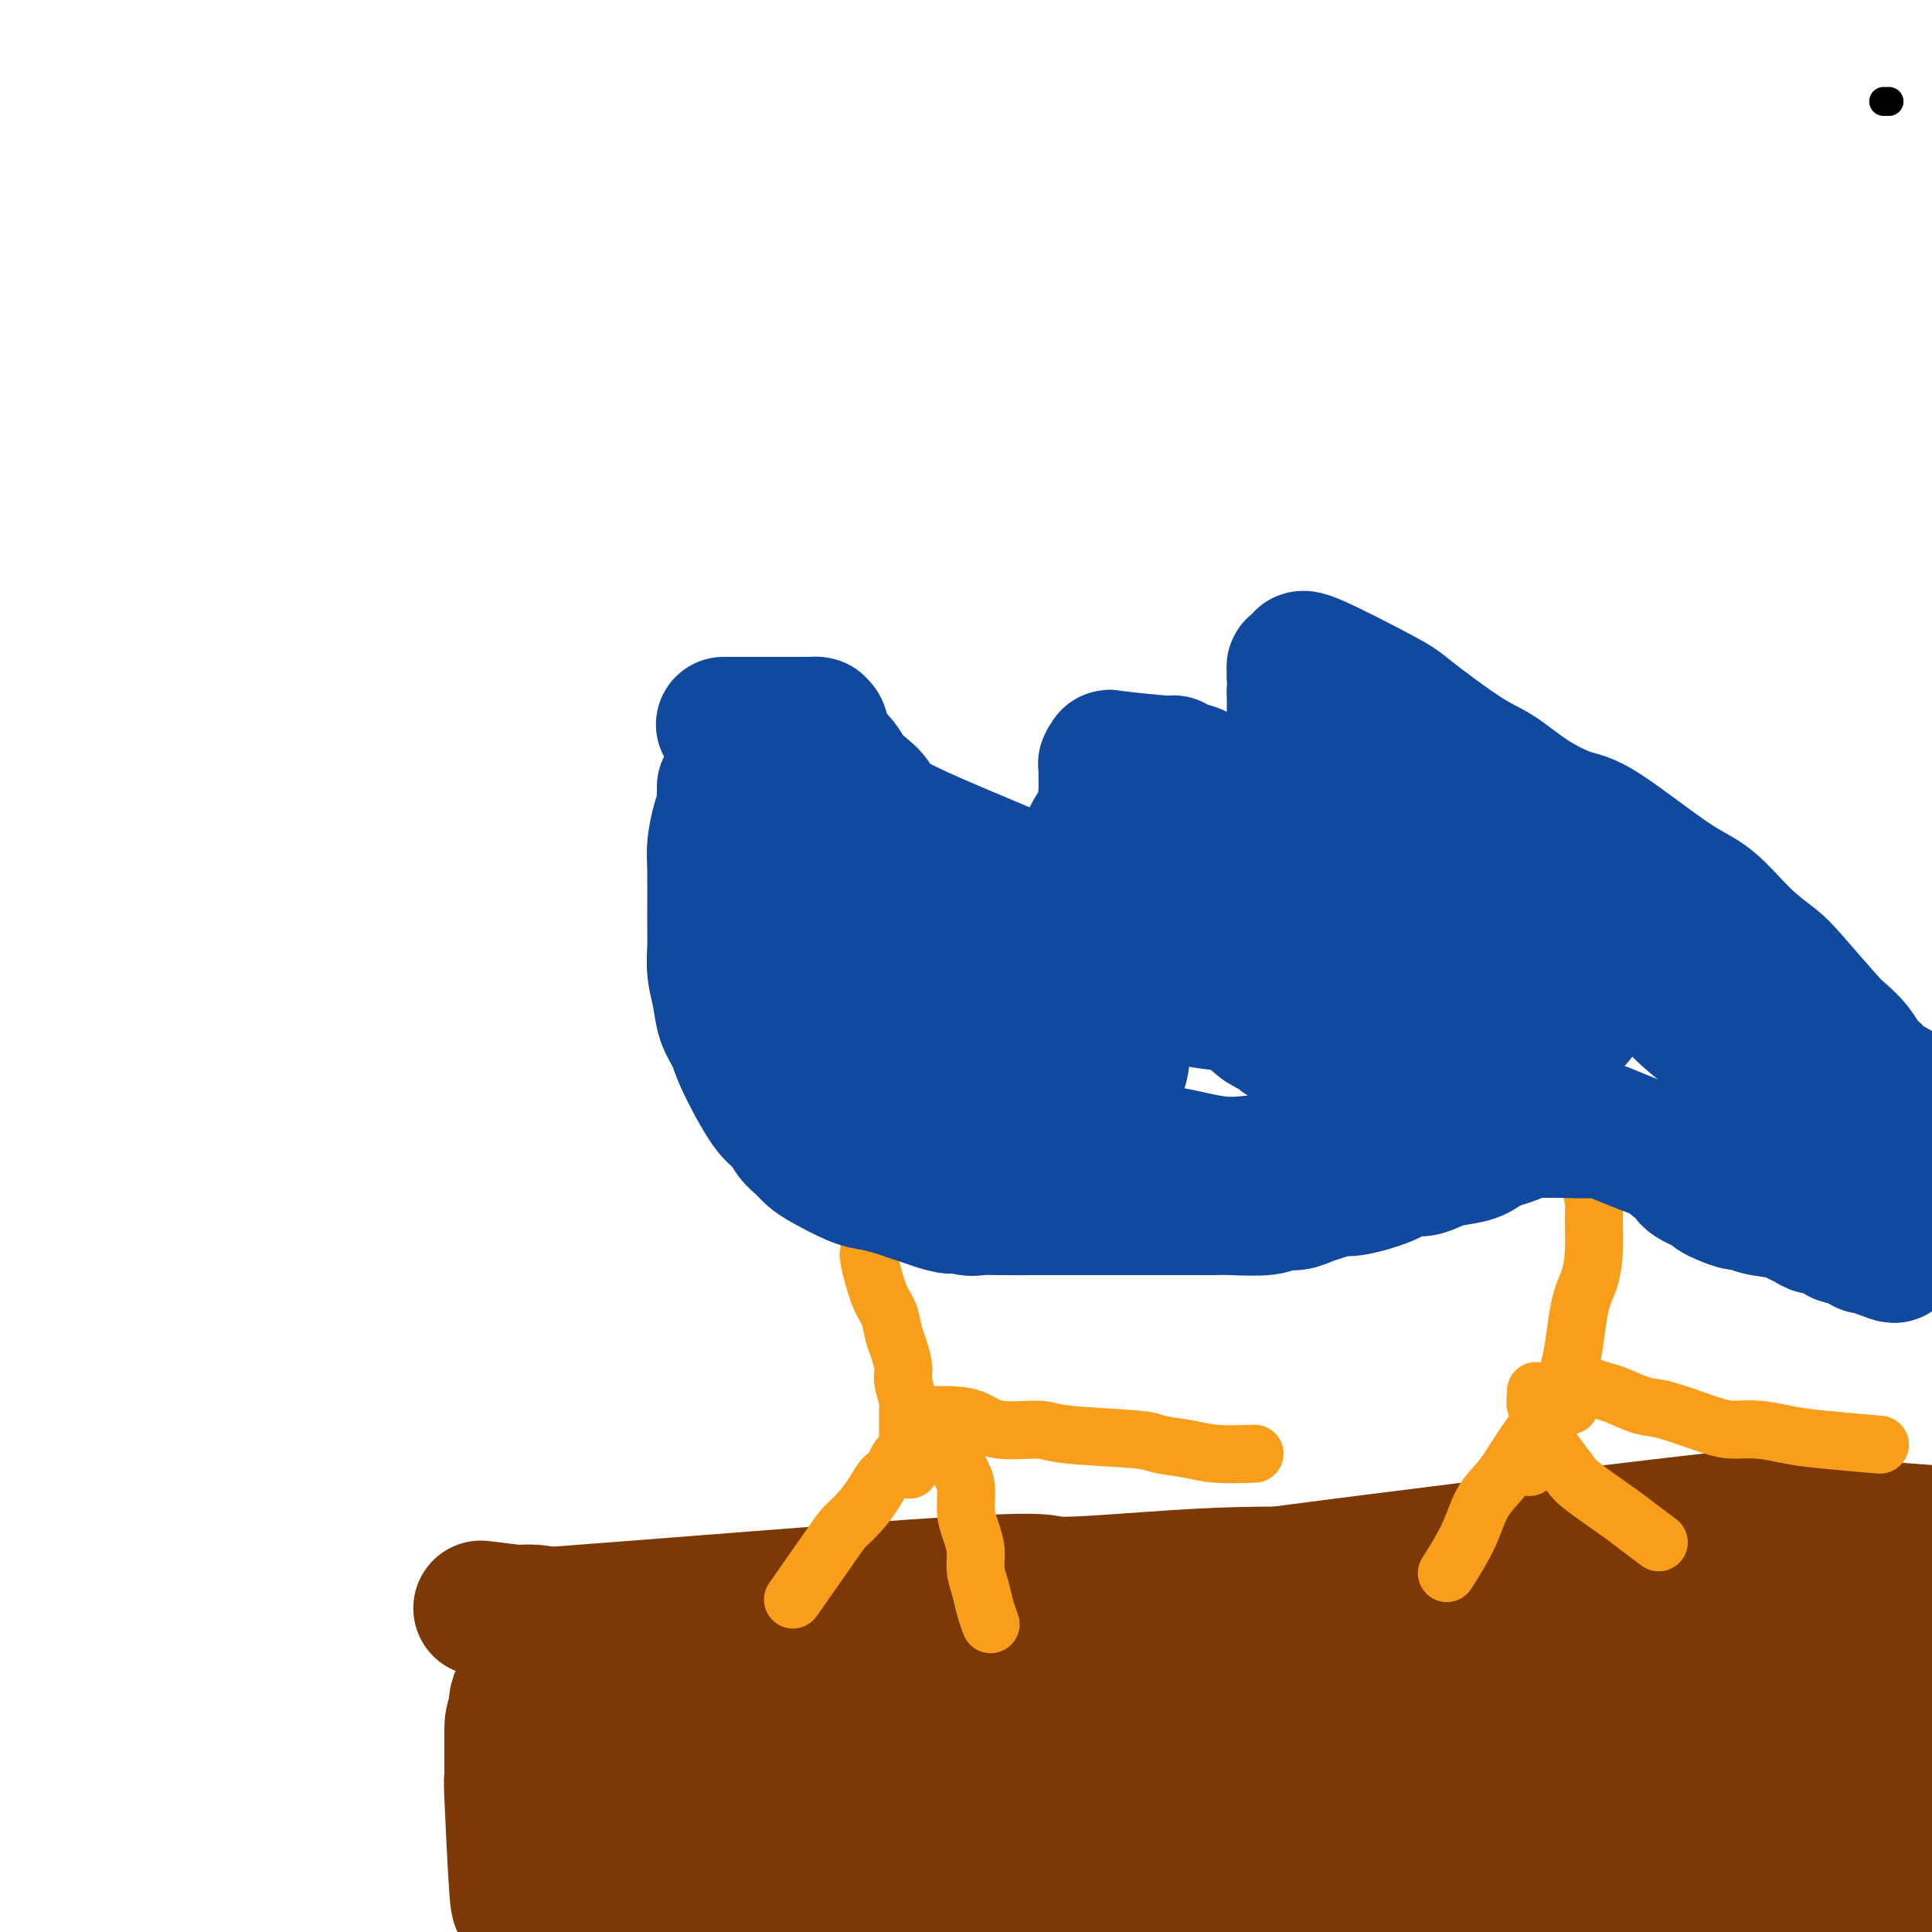
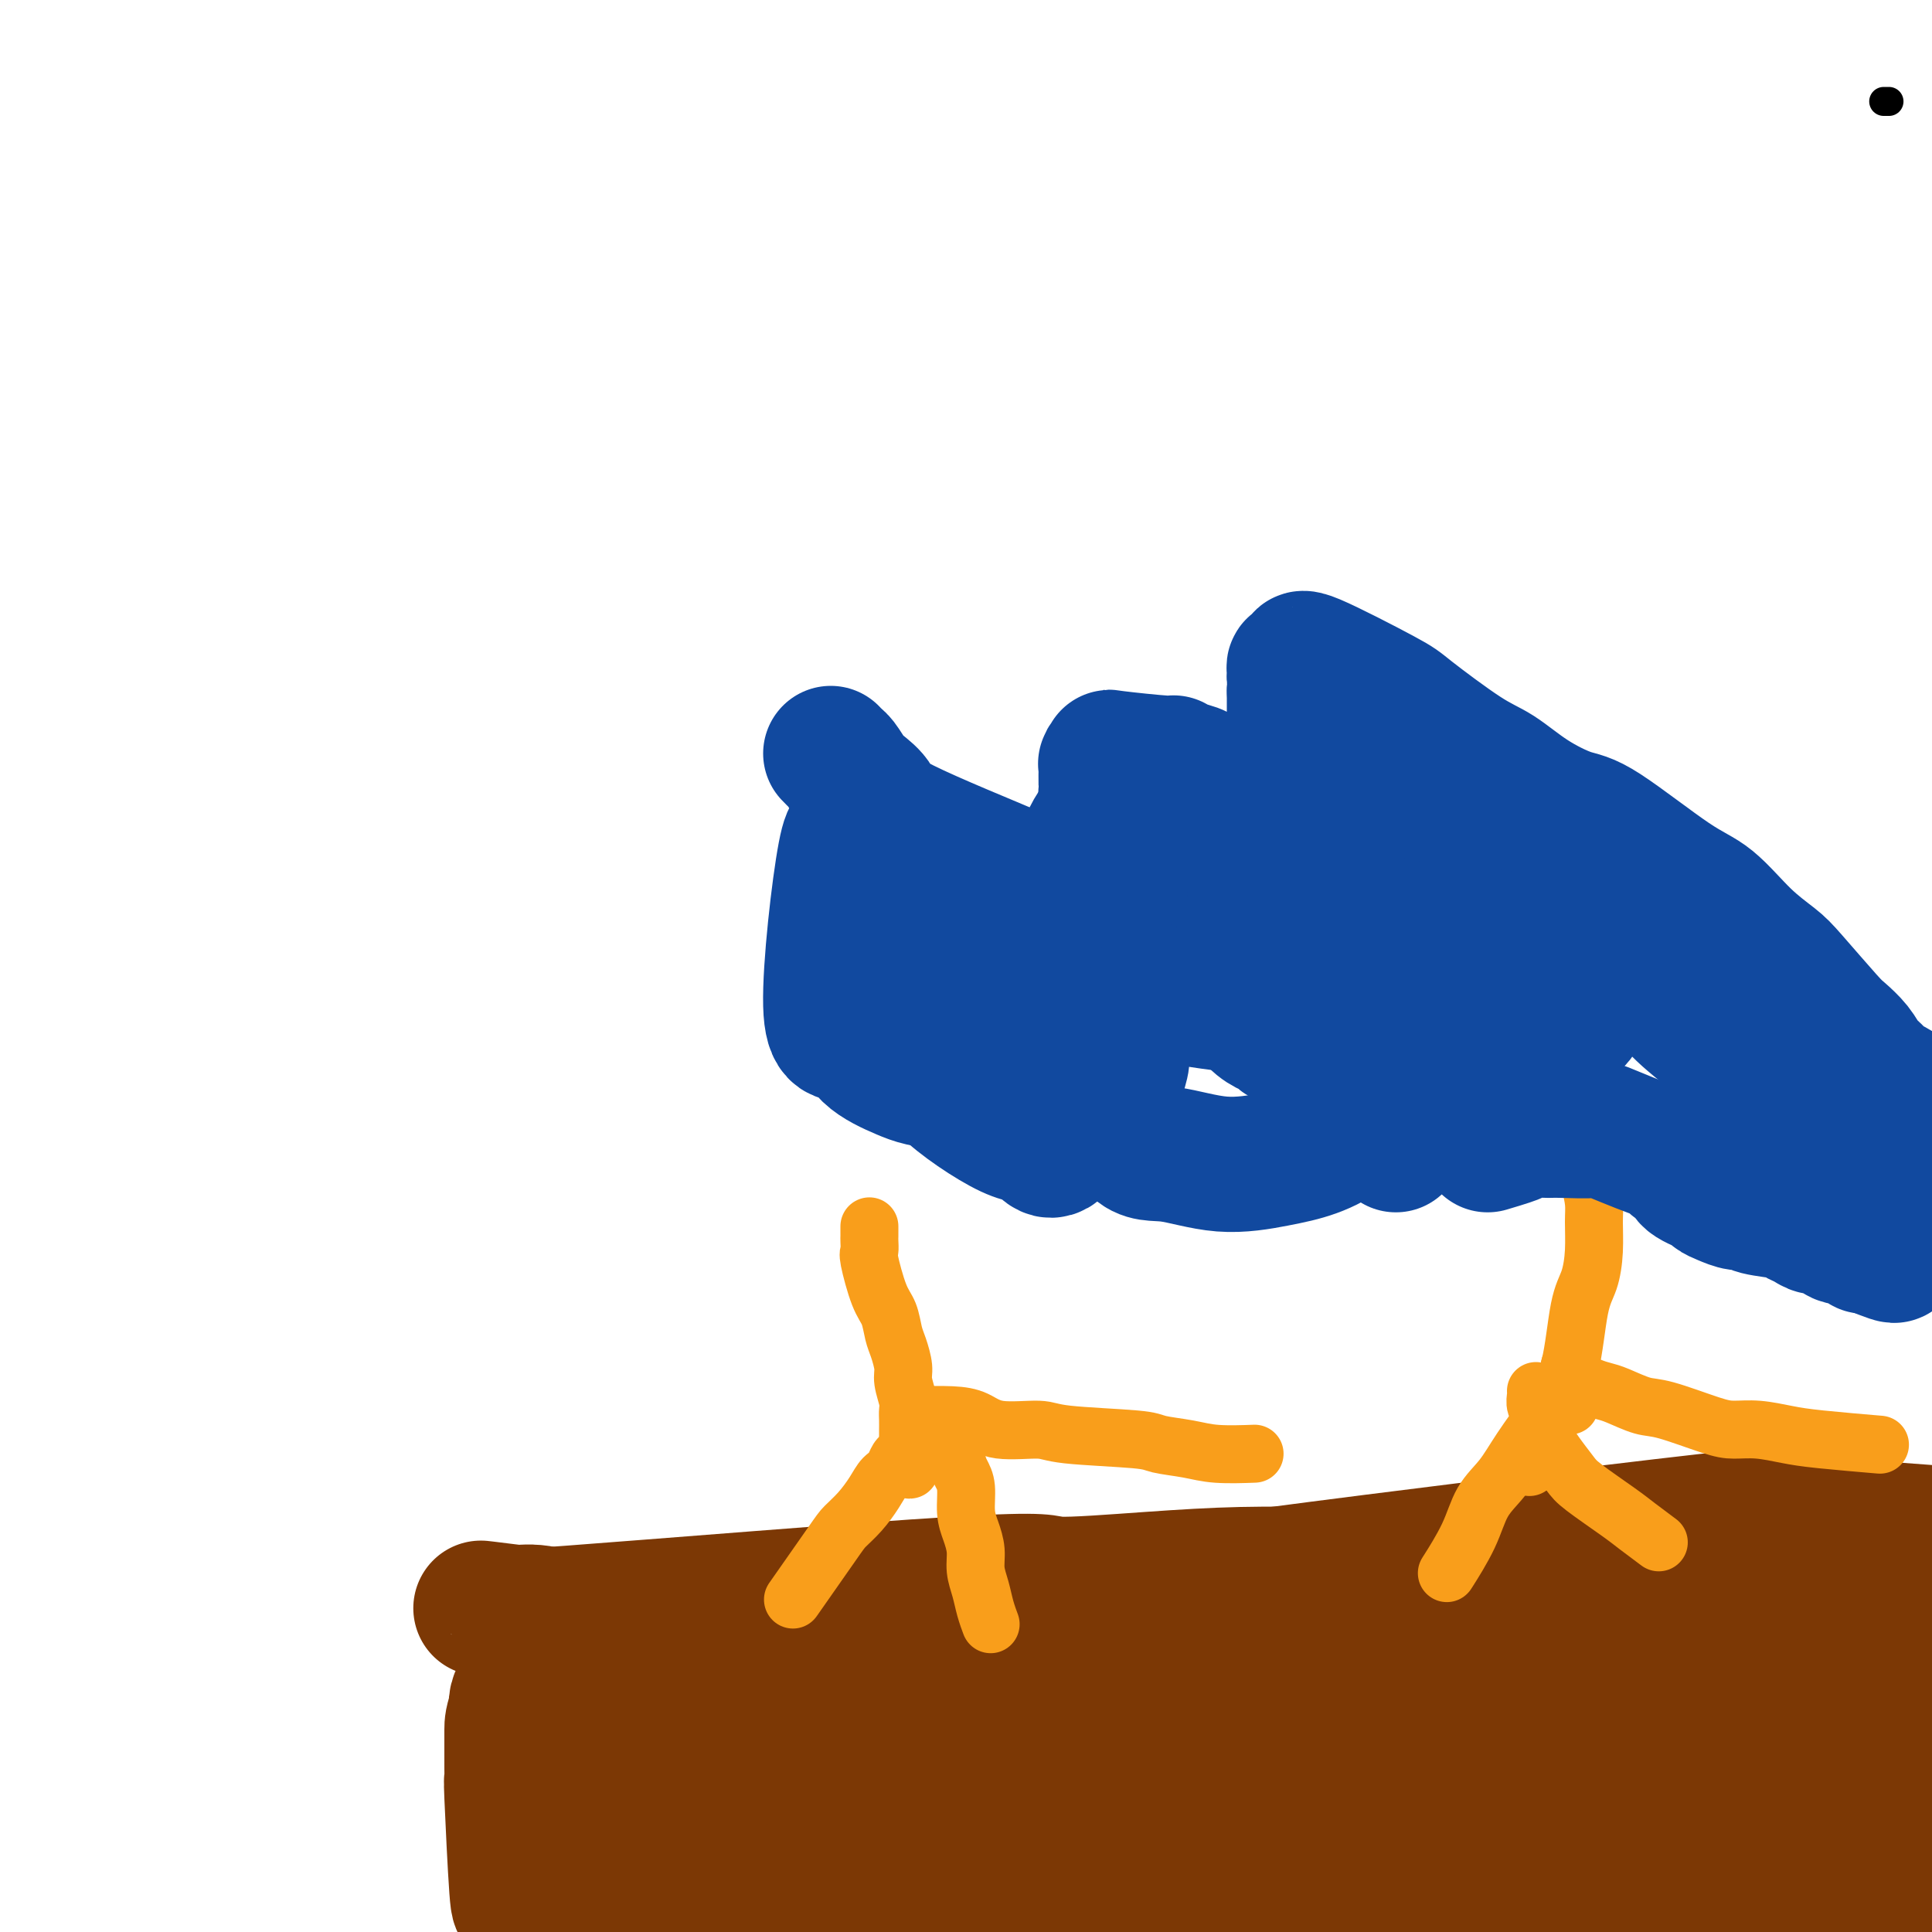
<svg xmlns="http://www.w3.org/2000/svg" viewBox="0 0 400 400" version="1.1">
  <g fill="none" stroke="#000000" stroke-width="6" stroke-linecap="round" stroke-linejoin="round">
    <path d="M391,21c0.008,0.000 0.016,0.000 0,0c-0.016,0.000 -0.056,0.000 0,0c0.056,0.000 0.207,0.000 0,0c-0.207,-0.000 -0.774,0.000 -1,0c-0.226,0.000 -0.113,0.000 0,0" />
  </g>
  <g fill="none" stroke="#7C3805" stroke-width="28" stroke-linecap="round" stroke-linejoin="round">
    <path d="M400,322c0.006,-0.001 0.013,-0.001 0,0c-0.013,0.001 -0.045,0.004 0,0c0.045,-0.004 0.166,-0.015 0,0c-0.166,0.015 -0.621,0.057 -1,0c-0.379,-0.057 -0.683,-0.211 -1,0c-0.317,0.211 -0.648,0.788 -1,1c-0.352,0.212 -0.726,0.061 -1,0c-0.274,-0.061 -0.449,-0.031 -1,0c-0.551,0.031 -1.480,0.064 -2,0c-0.520,-0.064 -0.632,-0.224 -1,0c-0.368,0.224 -0.991,0.833 -2,1c-1.009,0.167 -2.405,-0.109 -3,0c-0.595,0.109 -0.388,0.602 -2,1c-1.612,0.398 -5.042,0.702 -7,1c-1.958,0.298 -2.444,0.590 -4,1c-1.556,0.410 -4.183,0.940 -6,1c-1.817,0.060 -2.825,-0.348 -7,0c-4.175,0.348 -11.517,1.454 -16,2c-4.483,0.546 -6.106,0.532 -8,1c-1.894,0.468 -4.059,1.419 -6,2c-1.941,0.581 -3.657,0.792 -6,1c-2.343,0.208 -5.313,0.411 -8,1c-2.687,0.589 -5.092,1.563 -7,2c-1.908,0.437 -3.321,0.338 -7,1c-3.679,0.662 -9.625,2.085 -13,3c-3.375,0.915 -4.178,1.323 -6,2c-1.822,0.677 -4.663,1.622 -7,2c-2.337,0.378 -4.168,0.189 -6,0" />
    <path d="M271,345c-22.167,4.243 -13.083,3.350 -11,3c2.083,-0.350 -2.834,-0.157 -6,0c-3.166,0.157 -4.582,0.276 -12,0c-7.418,-0.276 -20.837,-0.949 -25,-1c-4.163,-0.051 0.931,0.519 -5,0c-5.931,-0.519 -22.887,-2.128 -30,-3c-7.113,-0.872 -4.382,-1.008 -5,-1c-0.618,0.008 -4.586,0.159 -7,0c-2.414,-0.159 -3.275,-0.629 -5,-1c-1.725,-0.371 -4.314,-0.643 -6,-1c-1.686,-0.357 -2.470,-0.799 -4,-1c-1.530,-0.201 -3.806,-0.162 -5,0c-1.194,0.162 -1.305,0.446 -3,0c-1.695,-0.446 -4.974,-1.621 -7,-2c-2.026,-0.379 -2.797,0.038 -4,0c-1.203,-0.038 -2.836,-0.531 -4,-1c-1.164,-0.469 -1.858,-0.914 -3,-1c-1.142,-0.086 -2.730,0.187 -4,0c-1.270,-0.187 -2.220,-0.835 -4,-1c-1.780,-0.165 -4.389,0.152 -6,0c-1.611,-0.152 -2.225,-0.773 -3,-1c-0.775,-0.227 -1.713,-0.061 -2,0c-0.287,0.061 0.077,0.016 0,0c-0.077,-0.016 -0.593,-0.005 -1,0c-0.407,0.005 -0.703,0.002 -1,0" />
    <path d="M108,334c-16.213,-2.018 -4.747,-0.564 -1,0c3.747,0.564 -0.226,0.236 0,0c0.226,-0.236 4.653,-0.381 3,0c-1.653,0.381 -9.384,1.289 8,0c17.384,-1.289 59.885,-4.776 80,-6c20.115,-1.224 17.846,-0.184 21,0c3.154,0.184 11.731,-0.487 19,-1c7.269,-0.513 13.229,-0.870 19,-1c5.771,-0.130 11.353,-0.035 17,0c5.647,0.035 11.358,0.009 16,0c4.642,-0.009 8.214,-0.003 16,0c7.786,0.003 19.784,0.001 26,0c6.216,-0.001 6.648,-0.000 8,0c1.352,0.000 3.622,-0.000 6,0c2.378,0.000 4.862,0.001 7,0c2.138,-0.001 3.930,-0.004 7,0c3.070,0.004 7.419,0.015 12,0c4.581,-0.015 9.393,-0.056 13,0c3.607,0.056 6.007,0.207 11,0c4.993,-0.207 12.578,-0.774 16,-1c3.422,-0.226 2.682,-0.112 3,0c0.318,0.112 1.693,0.224 3,0c1.307,-0.224 2.546,-0.782 4,-1c1.454,-0.218 3.122,-0.097 4,0c0.878,0.097 0.965,0.171 1,0c0.035,-0.171 0.017,-0.585 0,-1" />
    <path d="M427,323c35.397,-0.726 9.391,-0.042 0,0c-9.391,0.042 -2.166,-0.558 0,-1c2.166,-0.442 -0.729,-0.728 -3,-1c-2.271,-0.272 -3.920,-0.532 -5,-1c-1.080,-0.468 -1.591,-1.145 -11,-2c-9.409,-0.855 -27.717,-1.887 -34,-3c-6.283,-1.113 -0.543,-2.305 -21,0c-20.457,2.305 -67.112,8.109 -89,11c-21.888,2.891 -19.009,2.870 -22,3c-2.991,0.130 -11.852,0.411 -19,1c-7.148,0.589 -12.582,1.487 -18,2c-5.418,0.513 -10.821,0.642 -15,1c-4.179,0.358 -7.133,0.944 -13,2c-5.867,1.056 -14.646,2.581 -19,3c-4.354,0.419 -4.283,-0.267 -6,0c-1.717,0.267 -5.221,1.487 -7,2c-1.779,0.513 -1.831,0.319 -4,1c-2.169,0.681 -6.453,2.235 -9,3c-2.547,0.765 -3.357,0.739 -5,1c-1.643,0.261 -4.117,0.809 -6,1c-1.883,0.191 -3.173,0.026 -4,0c-0.827,-0.026 -1.191,0.086 -2,0c-0.809,-0.086 -2.063,-0.371 -3,0c-0.937,0.371 -1.558,1.398 -2,2c-0.442,0.602 -0.706,0.780 -1,1c-0.294,0.220 -0.618,0.482 -1,1c-0.382,0.518 -0.824,1.291 -1,2c-0.176,0.709 -0.088,1.355 0,2" />
    <path d="M107,354c-1.000,2.104 -1.001,3.366 -1,4c0.001,0.634 0.003,0.642 0,2c-0.003,1.358 -0.013,4.067 0,6c0.013,1.933 0.049,3.091 0,3c-0.049,-0.091 -0.182,-1.431 0,3c0.182,4.431 0.677,14.634 1,19c0.323,4.366 0.472,2.897 1,3c0.528,0.103 1.436,1.780 2,3c0.564,1.220 0.784,1.984 3,3c2.216,1.016 6.428,2.283 10,3c3.572,0.717 6.503,0.883 10,1c3.497,0.117 7.560,0.185 12,0c4.440,-0.185 9.259,-0.622 14,-1c4.741,-0.378 9.406,-0.697 13,-1c3.594,-0.303 6.117,-0.592 14,-2c7.883,-1.408 21.125,-3.936 29,-5c7.875,-1.064 10.381,-0.663 14,-1c3.619,-0.337 8.350,-1.411 13,-2c4.650,-0.589 9.217,-0.694 14,-1c4.783,-0.306 9.781,-0.814 14,-1c4.219,-0.186 7.658,-0.051 15,0c7.342,0.051 18.585,0.017 25,0c6.415,-0.017 8.001,-0.015 11,0c2.999,0.015 7.412,0.045 11,0c3.588,-0.045 6.351,-0.166 10,0c3.649,0.166 8.186,0.619 12,1c3.814,0.381 6.907,0.691 10,1" />
    <path d="M364,392c17.976,0.698 15.915,1.445 17,2c1.085,0.555 5.315,0.920 8,1c2.685,0.080 3.823,-0.125 6,0c2.177,0.125 5.393,0.580 8,1c2.607,0.420 4.607,0.804 7,1c2.393,0.196 5.181,0.206 9,0c3.819,-0.206 8.669,-0.626 11,-1c2.331,-0.374 2.144,-0.702 2,-1c-0.144,-0.298 -0.247,-0.565 0,-1c0.247,-0.435 0.842,-1.037 1,-2c0.158,-0.963 -0.120,-2.287 -1,-4c-0.880,-1.713 -2.362,-3.814 -6,-7c-3.638,-3.186 -9.430,-7.456 -14,-11c-4.570,-3.544 -7.916,-6.362 -23,-12c-15.084,-5.638 -41.906,-14.098 -59,-18c-17.094,-3.902 -24.460,-3.248 -33,-3c-8.540,0.248 -18.254,0.090 -27,1c-8.746,0.910 -16.522,2.889 -23,5c-6.478,2.111 -11.656,4.355 -17,7c-5.344,2.645 -10.852,5.692 -15,8c-4.148,2.308 -6.934,3.878 -9,7c-2.066,3.122 -3.412,7.794 -4,11c-0.588,3.206 -0.419,4.944 1,7c1.419,2.056 4.088,4.430 9,6c4.912,1.570 12.068,2.338 18,3c5.932,0.662 10.642,1.219 26,0c15.358,-1.219 41.366,-4.213 56,-6c14.634,-1.787 17.896,-2.368 22,-3c4.104,-0.632 9.052,-1.316 14,-2" />
    <path d="M348,381c20.892,-2.460 14.121,-3.110 11,-4c-3.121,-0.890 -2.593,-2.019 1,-3c3.593,-0.981 10.250,-1.815 -3,-9c-13.250,-7.185 -46.409,-20.721 -70,-27c-23.591,-6.279 -37.615,-5.302 -54,-4c-16.385,1.302 -35.130,2.929 -48,4c-12.870,1.071 -19.863,1.586 -28,8c-8.137,6.414 -17.417,18.726 -19,25c-1.583,6.274 4.532,6.509 10,8c5.468,1.491 10.291,4.237 20,7c9.709,2.763 24.305,5.544 39,7c14.695,1.456 29.490,1.589 42,2c12.510,0.411 22.735,1.100 37,0c14.265,-1.100 32.572,-3.988 42,-6c9.428,-2.012 9.979,-3.146 13,-4c3.021,-0.854 8.512,-1.427 11,-2c2.488,-0.573 1.973,-1.145 3,-1c1.027,0.145 3.596,1.009 1,-3c-2.596,-4.009 -10.357,-12.890 -24,-19c-13.643,-6.110 -33.167,-9.449 -50,-11c-16.833,-1.551 -30.975,-1.315 -45,1c-14.025,2.315 -27.933,6.707 -37,10c-9.067,3.293 -13.293,5.486 -17,7c-3.707,1.514 -6.896,2.349 -10,5c-3.104,2.651 -6.125,7.119 -7,11c-0.875,3.881 0.394,7.174 3,10c2.606,2.826 6.548,5.184 11,7c4.452,1.816 9.415,3.090 17,4c7.585,0.910 17.793,1.455 28,2" />
    <path d="M225,406c20.435,-1.035 49.024,-6.622 62,-10c12.976,-3.378 10.340,-4.546 10,-6c-0.340,-1.454 1.617,-3.193 3,-5c1.383,-1.807 2.193,-3.684 1,-7c-1.193,-3.316 -4.389,-8.073 -4,-11c0.389,-2.927 4.364,-4.025 -12,-12c-16.364,-7.975 -53.065,-22.829 -85,-19c-31.935,3.829 -59.102,26.341 -67,39c-7.898,12.659 3.473,15.467 10,18c6.527,2.533 8.209,4.792 12,6c3.791,1.208 9.693,1.367 14,2c4.307,0.633 7.021,1.741 13,1c5.979,-0.741 15.222,-3.333 19,-5c3.778,-1.667 2.090,-2.411 2,-4c-0.090,-1.589 1.417,-4.022 2,-6c0.583,-1.978 0.240,-3.501 0,-5c-0.240,-1.499 -0.378,-2.973 -1,-5c-0.622,-2.027 -1.728,-4.608 -8,-7c-6.272,-2.392 -17.710,-4.596 -25,-5c-7.290,-0.404 -10.432,0.993 -14,2c-3.568,1.007 -7.563,1.624 -11,3c-3.437,1.376 -6.318,3.510 -8,5c-1.682,1.490 -2.166,2.336 -3,4c-0.834,1.664 -2.017,4.147 -3,6c-0.983,1.853 -1.765,3.076 -1,6c0.765,2.924 3.076,7.550 6,10c2.924,2.450 6.462,2.725 10,3" />
    <path d="M147,404c7.004,0.574 19.513,0.510 27,0c7.487,-0.510 9.953,-1.466 13,-2c3.047,-0.534 6.675,-0.645 10,-2c3.325,-1.355 6.348,-3.955 7,-6c0.652,-2.045 -1.067,-3.537 2,-5c3.067,-1.463 10.922,-2.898 -1,-8c-11.922,-5.102 -43.619,-13.872 -60,-14c-16.381,-0.128 -17.444,8.385 -18,13c-0.556,4.615 -0.605,5.333 8,7c8.605,1.667 25.864,4.283 35,5c9.136,0.717 10.149,-0.465 13,-2c2.851,-1.535 7.541,-3.423 10,-5c2.459,-1.577 2.687,-2.842 4,-4c1.313,-1.158 3.711,-2.209 3,-8c-0.711,-5.791 -4.531,-16.320 -8,-22c-3.469,-5.680 -6.586,-6.509 -11,-8c-4.414,-1.491 -10.124,-3.643 -14,-5c-3.876,-1.357 -5.917,-1.919 -12,0c-6.083,1.919 -16.208,6.317 -21,9c-4.792,2.683 -4.251,3.650 -5,5c-0.749,1.350 -2.788,3.084 -4,5c-1.212,1.916 -1.595,4.016 -2,6c-0.405,1.984 -0.830,3.853 -1,6c-0.170,2.147 -0.085,4.574 0,7" />
    <path d="M122,376c2.253,4.558 8.385,9.451 13,12c4.615,2.549 7.712,2.752 12,3c4.288,0.248 9.767,0.541 15,1c5.233,0.459 10.220,1.084 16,1c5.780,-0.084 12.352,-0.875 17,-1c4.648,-0.125 7.370,0.418 14,-2c6.630,-2.418 17.167,-7.798 22,-9c4.833,-1.202 3.962,1.773 3,-2c-0.962,-3.773 -2.017,-14.295 -5,-19c-2.983,-4.705 -7.896,-3.595 -13,-3c-5.104,0.595 -10.401,0.673 -15,1c-4.599,0.327 -8.501,0.904 -12,2c-3.499,1.096 -6.594,2.712 -8,4c-1.406,1.288 -1.124,2.248 -2,3c-0.876,0.752 -2.911,1.295 1,5c3.911,3.705 13.769,10.570 23,14c9.231,3.430 17.834,3.423 27,4c9.166,0.577 18.895,1.737 28,2c9.105,0.263 17.587,-0.370 24,-1c6.413,-0.630 10.756,-1.256 19,-3c8.244,-1.744 20.388,-4.605 26,-6c5.612,-1.395 4.692,-1.325 5,-2c0.308,-0.675 1.844,-2.097 3,-3c1.156,-0.903 1.931,-1.287 3,-2c1.069,-0.713 2.430,-1.755 2,-3c-0.430,-1.245 -2.651,-2.695 -3,-4c-0.349,-1.305 1.175,-2.467 -9,-3c-10.175,-0.533 -32.050,-0.438 -45,1c-12.950,1.438 -16.975,4.219 -21,7" />
    <path d="M262,373c-6.097,2.603 -10.840,5.610 -14,9c-3.160,3.390 -4.736,7.162 -6,10c-1.264,2.838 -2.217,4.741 -1,7c1.217,2.259 4.604,4.873 6,7c1.396,2.127 0.801,3.766 10,4c9.199,0.234 28.193,-0.939 38,0c9.807,0.939 10.426,3.989 20,-4c9.574,-7.989 28.102,-27.018 35,-35c6.898,-7.982 2.165,-4.918 0,-5c-2.165,-0.082 -1.760,-3.309 -3,-6c-1.240,-2.691 -4.123,-4.847 -9,-7c-4.877,-2.153 -11.749,-4.303 -20,-6c-8.251,-1.697 -17.881,-2.943 -35,0c-17.119,2.943 -41.726,10.073 -53,14c-11.274,3.927 -9.215,4.650 -10,6c-0.785,1.350 -4.413,3.328 -2,8c2.413,4.672 10.867,12.037 17,16c6.133,3.963 9.945,4.523 15,5c5.055,0.477 11.352,0.872 18,1c6.648,0.128 13.648,-0.011 21,0c7.352,0.011 15.055,0.171 23,-1c7.945,-1.171 16.131,-3.673 25,-6c8.869,-2.327 18.421,-4.478 27,-7c8.579,-2.522 16.186,-5.416 22,-7c5.814,-1.584 9.837,-1.858 16,-6c6.163,-4.142 14.467,-12.154 18,-16c3.533,-3.846 2.295,-3.528 2,-4c-0.295,-0.472 0.352,-1.736 1,-3" />
    <path d="M423,347c0.759,-1.769 1.156,-2.692 1,-4c-0.156,-1.308 -0.865,-3.001 0,-5c0.865,-1.999 3.304,-4.303 -9,-5c-12.304,-0.697 -39.350,0.212 -55,2c-15.650,1.788 -19.906,4.454 -25,8c-5.094,3.546 -11.028,7.970 -17,10c-5.972,2.030 -11.982,1.665 -11,10c0.982,8.335 8.956,25.371 15,32c6.044,6.629 10.160,2.850 14,2c3.840,-0.850 7.406,1.230 15,0c7.594,-1.230 19.218,-5.768 26,-9c6.782,-3.232 8.724,-5.157 10,-7c1.276,-1.843 1.887,-3.603 3,-5c1.113,-1.397 2.728,-2.430 4,-4c1.272,-1.570 2.199,-3.676 3,-5c0.801,-1.324 1.475,-1.865 2,-3c0.525,-1.135 0.901,-2.864 1,-4c0.099,-1.136 -0.081,-1.681 0,-2c0.081,-0.319 0.421,-0.414 0,0c-0.421,0.414 -1.602,1.336 -3,3c-1.398,1.664 -3.013,4.069 -5,7c-1.987,2.931 -4.346,6.389 -6,9c-1.654,2.611 -2.605,4.377 -4,8c-1.395,3.623 -3.236,9.103 -4,12c-0.764,2.897 -0.452,3.209 0,4c0.452,0.791 1.045,2.059 2,3c0.955,0.941 2.273,1.555 4,1c1.727,-0.555 3.864,-2.277 6,-4" />
    <path d="M390,401c1.868,-1.190 1.536,-2.664 2,-9c0.464,-6.336 1.722,-17.533 2,-24c0.278,-6.467 -0.424,-8.205 -1,-10c-0.576,-1.795 -1.026,-3.649 -1,-5c0.026,-1.351 0.526,-2.199 0,-3c-0.526,-0.801 -2.079,-1.555 -2,-3c0.079,-1.445 1.791,-3.581 -1,-2c-2.791,1.581 -10.083,6.880 -13,9c-2.917,2.120 -1.458,1.060 0,0" />
  </g>
  <g fill="none" stroke="#F99E1B" stroke-width="12" stroke-linecap="round" stroke-linejoin="round">
    <path d="M180,254c0.000,-0.087 0.000,-0.174 0,0c-0.000,0.174 -0.002,0.608 0,1c0.002,0.392 0.006,0.741 0,1c-0.006,0.259 -0.023,0.427 0,1c0.023,0.573 0.086,1.550 0,2c-0.086,0.450 -0.322,0.373 0,2c0.322,1.627 1.201,4.957 2,7c0.799,2.043 1.520,2.800 2,4c0.480,1.200 0.721,2.843 1,4c0.279,1.157 0.597,1.829 1,3c0.403,1.171 0.893,2.841 1,4c0.107,1.159 -0.167,1.807 0,3c0.167,1.193 0.777,2.932 1,4c0.223,1.068 0.060,1.466 0,2c-0.060,0.534 -0.016,1.203 0,2c0.016,0.797 0.004,1.722 0,2c-0.004,0.278 -0.001,-0.090 0,0c0.001,0.090 0.000,0.640 0,1c-0.000,0.360 -0.000,0.532 0,1c0.000,0.468 0.000,1.234 0,2" />
    <path d="M188,300c1.106,7.471 -0.129,3.149 -1,2c-0.871,-1.149 -1.378,0.875 -2,2c-0.622,1.125 -1.358,1.350 -2,2c-0.642,0.650 -1.189,1.724 -2,3c-0.811,1.276 -1.886,2.753 -3,4c-1.114,1.247 -2.268,2.262 -3,3c-0.732,0.738 -1.043,1.199 -3,4c-1.957,2.801 -5.559,7.943 -7,10c-1.441,2.057 -0.720,1.028 0,0" />
    <path d="M195,294c-0.089,-0.231 -0.179,-0.463 0,0c0.179,0.463 0.626,1.620 1,2c0.374,0.380 0.674,-0.016 1,1c0.326,1.016 0.679,3.443 1,5c0.321,1.557 0.612,2.243 1,3c0.388,0.757 0.874,1.584 1,3c0.126,1.416 -0.107,3.421 0,5c0.107,1.579 0.553,2.733 1,4c0.447,1.267 0.894,2.648 1,4c0.106,1.352 -0.129,2.674 0,4c0.129,1.326 0.622,2.654 1,4c0.378,1.346 0.640,2.708 1,4c0.360,1.292 0.817,2.512 1,3c0.183,0.488 0.091,0.244 0,0" />
    <path d="M190,293c-0.390,-0.000 -0.780,-0.001 -1,0c-0.220,0.001 -0.271,0.002 0,0c0.271,-0.002 0.865,-0.007 1,0c0.135,0.007 -0.189,0.025 1,0c1.189,-0.025 3.890,-0.095 6,0c2.110,0.095 3.630,0.354 5,1c1.370,0.646 2.590,1.679 5,2c2.410,0.321 6.009,-0.069 8,0c1.991,0.069 2.374,0.597 6,1c3.626,0.403 10.496,0.682 14,1c3.504,0.318 3.640,0.673 5,1c1.360,0.327 3.942,0.624 6,1c2.058,0.376 3.593,0.832 6,1c2.407,0.168 5.688,0.048 7,0c1.312,-0.048 0.656,-0.024 0,0" />
    <path d="M324,230c-0.126,0.358 -0.251,0.717 0,1c0.251,0.283 0.880,0.491 1,1c0.120,0.509 -0.269,1.320 0,2c0.269,0.680 1.197,1.229 2,3c0.803,1.771 1.481,4.763 2,7c0.519,2.237 0.879,3.718 1,5c0.121,1.282 0.003,2.365 0,4c-0.003,1.635 0.108,3.822 0,6c-0.108,2.178 -0.436,4.347 -1,6c-0.564,1.653 -1.364,2.791 -2,6c-0.636,3.209 -1.110,8.490 -2,12c-0.890,3.510 -2.197,5.250 -3,7c-0.803,1.750 -1.101,3.510 -2,6c-0.899,2.490 -2.400,5.712 -3,7c-0.600,1.288 -0.300,0.644 0,0" />
    <path d="M325,291c-0.724,-0.009 -1.447,-0.019 -2,0c-0.553,0.019 -0.934,0.065 -1,0c-0.066,-0.065 0.185,-0.241 0,0c-0.185,0.241 -0.805,0.897 -1,1c-0.195,0.103 0.035,-0.349 -1,1c-1.035,1.349 -3.336,4.499 -5,7c-1.664,2.501 -2.692,4.352 -4,6c-1.308,1.648 -2.897,3.091 -4,5c-1.103,1.909 -1.720,4.283 -3,7c-1.280,2.717 -3.223,5.776 -4,7c-0.777,1.224 -0.389,0.612 0,0" />
    <path d="M318,288c0.032,0.236 0.064,0.471 0,1c-0.064,0.529 -0.222,1.351 0,2c0.222,0.649 0.826,1.126 1,2c0.174,0.874 -0.082,2.146 0,3c0.082,0.854 0.500,1.289 1,2c0.500,0.711 1.080,1.698 2,3c0.920,1.302 2.181,2.920 3,4c0.819,1.080 1.197,1.621 3,3c1.803,1.379 5.030,3.596 7,5c1.970,1.404 2.684,1.993 4,3c1.316,1.007 3.233,2.430 4,3c0.767,0.570 0.383,0.285 0,0" />
    <path d="M325,283c0.007,0.026 0.015,0.052 0,0c-0.015,-0.052 -0.051,-0.182 0,0c0.051,0.182 0.189,0.678 0,1c-0.189,0.322 -0.704,0.472 0,1c0.704,0.528 2.626,1.435 4,2c1.374,0.565 2.198,0.789 3,1c0.802,0.211 1.581,0.411 3,1c1.419,0.589 3.476,1.569 5,2c1.524,0.431 2.514,0.315 5,1c2.486,0.685 6.468,2.172 9,3c2.532,0.828 3.616,0.996 5,1c1.384,0.004 3.070,-0.156 5,0c1.930,0.156 4.105,0.630 6,1c1.895,0.370 3.510,0.638 7,1c3.490,0.362 8.854,0.818 11,1c2.146,0.182 1.073,0.091 0,0" />
  </g>
  <g fill="none" stroke="#11499F" stroke-width="28" stroke-linecap="round" stroke-linejoin="round">
-     <path d="M150,163c0.000,0.025 0.001,0.051 0,0c-0.001,-0.051 -0.003,-0.178 0,0c0.003,0.178 0.011,0.663 0,1c-0.011,0.337 -0.041,0.527 0,1c0.041,0.473 0.155,1.227 0,2c-0.155,0.773 -0.577,1.563 -1,3c-0.423,1.437 -0.846,3.521 -1,5c-0.154,1.479 -0.038,2.355 0,5c0.038,2.645 -0.002,7.060 0,10c0.002,2.940 0.046,4.404 0,6c-0.046,1.596 -0.181,3.324 0,5c0.181,1.676 0.678,3.300 1,5c0.322,1.700 0.471,3.476 1,5c0.529,1.524 1.440,2.796 2,4c0.560,1.204 0.769,2.339 2,5c1.231,2.661 3.485,6.849 5,9c1.515,2.151 2.293,2.266 3,3c0.707,0.734 1.344,2.088 2,3c0.656,0.912 1.332,1.382 2,2c0.668,0.618 1.327,1.384 2,2c0.673,0.616 1.360,1.081 3,2c1.640,0.919 4.232,2.290 6,3c1.768,0.710 2.711,0.757 4,1c1.289,0.243 2.924,0.681 4,1c1.076,0.319 1.593,0.520 3,1c1.407,0.480 3.703,1.240 6,2" />
-     <path d="M194,249c4.560,1.486 2.958,0.202 3,0c0.042,-0.202 1.726,0.678 3,1c1.274,0.322 2.137,0.086 3,0c0.863,-0.086 1.725,-0.023 4,0c2.275,0.023 5.964,0.006 7,0c1.036,-0.006 -0.581,-0.002 3,0c3.581,0.002 12.361,0.000 16,0c3.639,-0.000 2.137,-0.000 3,0c0.863,0.000 4.093,-0.000 6,0c1.907,0.000 2.493,0.001 3,0c0.507,-0.001 0.936,-0.004 2,0c1.064,0.004 2.763,0.016 4,0c1.237,-0.016 2.011,-0.060 4,0c1.989,0.060 5.193,0.224 7,0c1.807,-0.224 2.217,-0.835 3,-1c0.783,-0.165 1.938,0.115 3,0c1.062,-0.115 2.031,-0.625 3,-1c0.969,-0.375 1.939,-0.616 3,-1c1.061,-0.384 2.212,-0.911 3,-1c0.788,-0.089 1.212,0.260 3,0c1.788,-0.260 4.941,-1.131 7,-2c2.059,-0.869 3.023,-1.738 4,-2c0.977,-0.262 1.966,0.082 3,0c1.034,-0.082 2.112,-0.589 3,-1c0.888,-0.411 1.585,-0.726 3,-1c1.415,-0.274 3.547,-0.507 5,-1c1.453,-0.493 2.226,-1.247 3,-2" />
    <path d="M308,237c8.127,-2.403 5.444,-1.911 5,-2c-0.444,-0.089 1.350,-0.760 3,-1c1.650,-0.240 3.157,-0.050 4,0c0.843,0.050 1.023,-0.041 3,0c1.977,0.041 5.751,0.214 7,0c1.249,-0.214 -0.026,-0.815 2,0c2.026,0.815 7.352,3.047 10,4c2.648,0.953 2.619,0.626 3,1c0.381,0.374 1.173,1.448 2,2c0.827,0.552 1.691,0.581 2,1c0.309,0.419 0.064,1.226 1,2c0.936,0.774 3.053,1.513 4,2c0.947,0.487 0.725,0.722 1,1c0.275,0.278 1.047,0.599 2,1c0.953,0.401 2.086,0.881 3,1c0.914,0.119 1.610,-0.123 2,0c0.390,0.123 0.475,0.612 2,1c1.525,0.388 4.491,0.676 6,1c1.509,0.324 1.563,0.683 2,1c0.437,0.317 1.257,0.592 2,1c0.743,0.408 1.407,0.949 2,1c0.593,0.051 1.114,-0.389 2,0c0.886,0.389 2.136,1.607 3,2c0.864,0.393 1.342,-0.038 2,0c0.658,0.038 1.496,0.546 2,1c0.504,0.454 0.674,0.853 1,1c0.326,0.147 0.807,0.042 1,0c0.193,-0.042 0.096,-0.021 0,0" />
    <path d="M387,258c9.214,3.714 3.750,1.000 2,0c-1.750,-1.000 0.214,-0.286 1,0c0.786,0.286 0.393,0.143 0,0" />
-     <path d="M150,150c0.057,-0.000 0.114,-0.000 0,0c-0.114,0.000 -0.398,0.000 0,0c0.398,-0.000 1.479,-0.000 2,0c0.521,0.000 0.481,0.000 1,0c0.519,-0.000 1.596,-0.000 2,0c0.404,0.000 0.134,0.000 1,0c0.866,-0.000 2.867,-0.000 4,0c1.133,0.000 1.398,0.000 2,0c0.602,-0.000 1.542,-0.000 2,0c0.458,0.000 0.435,0.000 1,0c0.565,-0.000 1.720,-0.001 2,0c0.280,0.001 -0.313,0.002 0,0c0.313,-0.002 1.533,-0.008 2,0c0.467,0.008 0.181,0.029 0,0c-0.181,-0.029 -0.256,-0.107 0,0c0.256,0.107 0.842,0.400 1,1c0.158,0.600 -0.111,1.508 0,2c0.111,0.492 0.603,0.569 1,1c0.397,0.431 0.698,1.215 1,2" />
    <path d="M172,156c1.124,1.221 1.436,1.275 2,2c0.564,0.725 1.382,2.122 2,3c0.618,0.878 1.038,1.237 2,2c0.962,0.763 2.468,1.931 3,3c0.532,1.069 0.092,2.038 6,5c5.908,2.962 18.164,7.918 23,10c4.836,2.082 2.252,1.290 2,1c-0.252,-0.290 1.828,-0.078 3,0c1.172,0.078 1.437,0.021 2,0c0.563,-0.021 1.423,-0.006 2,0c0.577,0.006 0.872,0.001 2,0c1.128,-0.001 3.090,-0.000 4,0c0.910,0.000 0.770,-0.000 1,0c0.230,0.000 0.832,0.002 1,0c0.168,-0.002 -0.099,-0.008 0,0c0.099,0.008 0.562,0.028 1,0c0.438,-0.028 0.849,-0.105 1,0c0.151,0.105 0.040,0.392 0,0c-0.040,-0.392 -0.011,-1.463 0,-2c0.011,-0.537 0.003,-0.540 0,-1c-0.003,-0.460 -0.001,-1.378 0,-2c0.001,-0.622 0.000,-0.948 0,-1c-0.000,-0.052 -0.000,0.172 0,-1c0.000,-1.172 0.000,-3.739 0,-5c-0.000,-1.261 -0.000,-1.218 0,-2c0.000,-0.782 0.000,-2.391 0,-4" />
    <path d="M229,164c0.151,-3.073 0.028,-1.755 0,-2c-0.028,-0.245 0.039,-2.053 0,-3c-0.039,-0.947 -0.185,-1.034 0,-1c0.185,0.034 0.699,0.190 1,0c0.301,-0.190 0.387,-0.727 0,-1c-0.387,-0.273 -1.247,-0.281 1,0c2.247,0.281 7.602,0.853 10,1c2.398,0.147 1.838,-0.129 2,0c0.162,0.129 1.044,0.664 2,1c0.956,0.336 1.985,0.472 3,1c1.015,0.528 2.017,1.447 3,2c0.983,0.553 1.949,0.739 3,1c1.051,0.261 2.188,0.595 3,1c0.812,0.405 1.299,0.879 2,1c0.701,0.121 1.617,-0.112 2,0c0.383,0.112 0.235,0.568 1,1c0.765,0.432 2.443,0.841 3,1c0.557,0.159 -0.009,0.070 0,0c0.009,-0.070 0.591,-0.121 1,0c0.409,0.121 0.646,0.415 1,-1c0.354,-1.415 0.827,-4.538 1,-6c0.173,-1.462 0.046,-1.263 0,-2c-0.046,-0.737 -0.012,-2.410 0,-4c0.012,-1.590 0.003,-3.096 0,-4c-0.003,-0.904 -0.001,-1.205 0,-2c0.001,-0.795 0.000,-2.084 0,-3c-0.000,-0.916 -0.000,-1.458 0,-2" />
    <path d="M268,143c0.461,-4.349 0.113,-3.222 0,-3c-0.113,0.222 0.010,-0.461 0,-1c-0.010,-0.539 -0.152,-0.936 0,-1c0.152,-0.064 0.598,0.203 1,0c0.402,-0.203 0.761,-0.877 1,-1c0.239,-0.123 0.359,0.306 0,0c-0.359,-0.306 -1.197,-1.346 2,0c3.197,1.346 10.427,5.080 14,7c3.573,1.920 3.488,2.028 6,4c2.512,1.972 7.622,5.809 11,8c3.378,2.191 5.025,2.737 7,4c1.975,1.263 4.280,3.244 7,5c2.720,1.756 5.856,3.287 8,4c2.144,0.713 3.295,0.607 7,3c3.705,2.393 9.964,7.286 14,10c4.036,2.714 5.848,3.249 8,5c2.152,1.751 4.644,4.719 7,7c2.356,2.281 4.574,3.874 6,5c1.426,1.126 2.059,1.786 4,4c1.941,2.214 5.192,5.982 7,8c1.808,2.018 2.175,2.285 3,3c0.825,0.715 2.107,1.879 3,3c0.893,1.121 1.397,2.201 2,3c0.603,0.799 1.306,1.317 2,2c0.694,0.683 1.379,1.530 2,2c0.621,0.470 1.177,0.563 2,1c0.823,0.437 1.911,1.219 3,2" />
    <path d="M395,227c6.605,6.415 2.616,2.451 2,1c-0.616,-1.451 2.140,-0.389 3,0c0.860,0.389 -0.176,0.104 0,0c0.176,-0.104 1.564,-0.028 2,0c0.436,0.028 -0.079,0.007 0,0c0.079,-0.007 0.753,-0.001 1,0c0.247,0.001 0.067,-0.004 0,0c-0.067,0.004 -0.022,0.016 0,0c0.022,-0.016 0.021,-0.061 0,0c-0.021,0.061 -0.062,0.229 0,1c0.062,0.771 0.226,2.146 0,3c-0.226,0.854 -0.841,1.189 -1,2c-0.159,0.811 0.140,2.099 0,3c-0.140,0.901 -0.718,1.416 -1,2c-0.282,0.584 -0.266,1.236 -1,2c-0.734,0.764 -2.216,1.641 -3,2c-0.784,0.359 -0.868,0.200 -2,0c-1.132,-0.200 -3.311,-0.442 -5,-1c-1.689,-0.558 -2.888,-1.433 -5,-3c-2.112,-1.567 -5.136,-3.826 -7,-5c-1.864,-1.174 -2.569,-1.262 -5,-3c-2.431,-1.738 -6.590,-5.126 -9,-7c-2.410,-1.874 -3.072,-2.235 -4,-3c-0.928,-0.765 -2.122,-1.933 -3,-3c-0.878,-1.067 -1.439,-2.034 -2,-3" />
    <path d="M355,215c-6.029,-4.864 -6.102,-5.025 -9,-8c-2.898,-2.975 -8.622,-8.763 -12,-12c-3.378,-3.237 -4.410,-3.922 -6,-5c-1.590,-1.078 -3.738,-2.548 -5,-4c-1.262,-1.452 -1.637,-2.885 -4,-4c-2.363,-1.115 -6.714,-1.914 -8,-2c-1.286,-0.086 0.495,0.539 2,2c1.505,1.461 2.736,3.757 4,5c1.264,1.243 2.560,1.432 5,3c2.440,1.568 6.022,4.514 8,6c1.978,1.486 2.352,1.511 3,2c0.648,0.489 1.572,1.442 2,2c0.428,0.558 0.362,0.721 1,1c0.638,0.279 1.981,0.673 -1,0c-2.981,-0.673 -10.285,-2.414 -15,-4c-4.715,-1.586 -6.842,-3.018 -10,-4c-3.158,-0.982 -7.347,-1.514 -11,-2c-3.653,-0.486 -6.771,-0.925 -9,-1c-2.229,-0.075 -3.568,0.215 -5,0c-1.432,-0.215 -2.957,-0.934 -5,1c-2.043,1.934 -4.604,6.522 -6,9c-1.396,2.478 -1.628,2.846 -2,4c-0.372,1.154 -0.883,3.093 -1,5c-0.117,1.907 0.161,3.783 0,5c-0.161,1.217 -0.760,1.776 1,3c1.760,1.224 5.880,3.112 10,5" />
    <path d="M282,222c2.810,1.260 4.336,0.412 6,0c1.664,-0.412 3.467,-0.386 5,-1c1.533,-0.614 2.796,-1.866 4,-3c1.204,-1.134 2.349,-2.150 3,-4c0.651,-1.850 0.809,-4.534 0,-7c-0.809,-2.466 -2.585,-4.714 -3,-7c-0.415,-2.286 0.530,-4.610 -3,-7c-3.530,-2.390 -11.534,-4.845 -14,-8c-2.466,-3.155 0.607,-7.009 -8,-2c-8.607,5.009 -28.895,18.881 -37,26c-8.105,7.119 -4.028,7.485 -3,9c1.028,1.515 -0.993,4.179 -1,8c-0.007,3.821 2.001,8.798 4,11c1.999,2.202 3.990,1.628 7,2c3.010,0.372 7.041,1.691 11,2c3.959,0.309 7.847,-0.393 11,-1c3.153,-0.607 5.570,-1.118 8,-2c2.430,-0.882 4.873,-2.134 7,-4c2.127,-1.866 3.937,-4.346 5,-6c1.063,-1.654 1.380,-2.483 1,-4c-0.380,-1.517 -1.455,-3.723 -3,-6c-1.545,-2.277 -3.560,-4.626 -7,-7c-3.440,-2.374 -8.306,-4.774 -12,-7c-3.694,-2.226 -6.217,-4.277 -14,-6c-7.783,-1.723 -20.826,-3.118 -28,-3c-7.174,0.118 -8.478,1.748 -10,3c-1.522,1.252 -3.261,2.126 -5,3" />
    <path d="M206,201c-3.014,1.347 -3.050,1.716 -4,3c-0.950,1.284 -2.813,3.484 -4,5c-1.187,1.516 -1.697,2.348 -2,4c-0.303,1.652 -0.400,4.123 -1,6c-0.600,1.877 -1.705,3.160 1,6c2.705,2.840 9.219,7.236 13,9c3.781,1.764 4.830,0.897 6,2c1.170,1.103 2.462,4.175 5,0c2.538,-4.175 6.321,-15.598 6,-22c-0.321,-6.402 -4.745,-7.781 -8,-10c-3.255,-2.219 -5.340,-5.276 -7,-7c-1.660,-1.724 -2.896,-2.116 -6,-3c-3.104,-0.884 -8.076,-2.262 -11,-3c-2.924,-0.738 -3.800,-0.837 -5,-1c-1.200,-0.163 -2.722,-0.389 -4,0c-1.278,0.389 -2.311,1.395 -3,2c-0.689,0.605 -1.035,0.810 -2,3c-0.965,2.190 -2.548,6.365 -3,9c-0.452,2.635 0.226,3.732 1,5c0.774,1.268 1.643,2.709 3,4c1.357,1.291 3.201,2.433 5,3c1.799,0.567 3.553,0.559 5,1c1.447,0.441 2.585,1.331 4,2c1.415,0.669 3.106,1.116 5,0c1.894,-1.116 3.992,-3.794 5,-6c1.008,-2.206 0.925,-3.940 1,-6c0.075,-2.060 0.307,-4.446 0,-7c-0.307,-2.554 -1.154,-5.277 -2,-8" />
    <path d="M204,192c-1.522,-4.313 -4.326,-7.594 -7,-10c-2.674,-2.406 -5.218,-3.935 -7,-5c-1.782,-1.065 -2.804,-1.666 -4,-2c-1.196,-0.334 -2.567,-0.401 -4,0c-1.433,0.401 -2.928,1.272 -4,0c-1.072,-1.272 -1.720,-4.685 -3,2c-1.280,6.685 -3.193,23.470 -3,31c0.193,7.530 2.491,5.807 4,6c1.509,0.193 2.228,2.302 4,4c1.772,1.698 4.598,2.983 7,4c2.402,1.017 4.380,1.765 10,2c5.620,0.235 14.882,-0.041 20,-1c5.118,-0.959 6.093,-2.599 8,-4c1.907,-1.401 4.747,-2.562 7,-5c2.253,-2.438 3.919,-6.151 5,-9c1.081,-2.849 1.577,-4.832 2,-9c0.423,-4.168 0.774,-10.520 1,-14c0.226,-3.480 0.326,-4.088 0,-5c-0.326,-0.912 -1.079,-2.130 -2,-3c-0.921,-0.870 -2.009,-1.394 -3,-2c-0.991,-0.606 -1.883,-1.293 -3,-2c-1.117,-0.707 -2.458,-1.432 -4,0c-1.542,1.432 -3.283,5.022 -4,8c-0.717,2.978 -0.409,5.345 0,8c0.409,2.655 0.918,5.600 2,8c1.082,2.400 2.738,4.257 5,6c2.262,1.743 5.131,3.371 8,5" />
    <path d="M239,205c8.527,2.651 23.343,3.778 31,4c7.657,0.222 8.154,-0.463 10,-2c1.846,-1.537 5.042,-3.927 8,-6c2.958,-2.073 5.677,-3.828 7,-6c1.323,-2.172 1.251,-4.762 4,-6c2.749,-1.238 8.320,-1.125 3,-6c-5.320,-4.875 -21.531,-14.737 -30,-16c-8.469,-1.263 -9.198,6.072 -10,10c-0.802,3.928 -1.678,4.450 -2,6c-0.322,1.550 -0.089,4.129 0,6c0.089,1.871 0.036,3.036 2,5c1.964,1.964 5.945,4.728 8,6c2.055,1.272 2.182,1.054 3,1c0.818,-0.054 2.325,0.058 4,0c1.675,-0.058 3.518,-0.285 5,-1c1.482,-0.715 2.603,-1.918 4,-3c1.397,-1.082 3.069,-2.043 4,-3c0.931,-0.957 1.120,-1.909 2,-4c0.880,-2.091 2.450,-5.320 3,-7c0.550,-1.680 0.081,-1.811 0,-2c-0.081,-0.189 0.227,-0.435 0,-1c-0.227,-0.565 -0.989,-1.451 -2,-2c-1.011,-0.549 -2.272,-0.763 -4,-1c-1.728,-0.237 -3.922,-0.496 -6,0c-2.078,0.496 -4.039,1.748 -6,3" />
    <path d="M277,180c-5.552,2.924 -13.432,8.733 -17,12c-3.568,3.267 -2.823,3.992 -3,5c-0.177,1.008 -1.277,2.300 -1,5c0.277,2.700 1.932,6.809 4,9c2.068,2.191 4.551,2.462 5,3c0.449,0.538 -1.134,1.341 9,2c10.134,0.659 31.986,1.174 41,1c9.014,-0.174 5.191,-1.038 5,-2c-0.191,-0.962 3.251,-2.021 5,-3c1.749,-0.979 1.805,-1.879 2,-3c0.195,-1.121 0.529,-2.464 0,-4c-0.529,-1.536 -1.922,-3.266 -3,-5c-1.078,-1.734 -1.842,-3.472 -9,-5c-7.158,-1.528 -20.711,-2.845 -28,-3c-7.289,-0.155 -8.314,0.852 -11,2c-2.686,1.148 -7.034,2.436 -9,3c-1.966,0.564 -1.551,0.405 -2,2c-0.449,1.595 -1.762,4.945 -2,7c-0.238,2.055 0.598,2.816 2,4c1.402,1.184 3.370,2.791 5,4c1.630,1.209 2.923,2.021 4,3c1.077,0.979 1.938,2.124 3,3c1.062,0.876 2.326,1.482 4,3c1.674,1.518 3.758,3.947 5,6c1.242,2.053 1.640,3.729 2,5c0.360,1.271 0.680,2.135 1,3" />
  </g>
</svg>